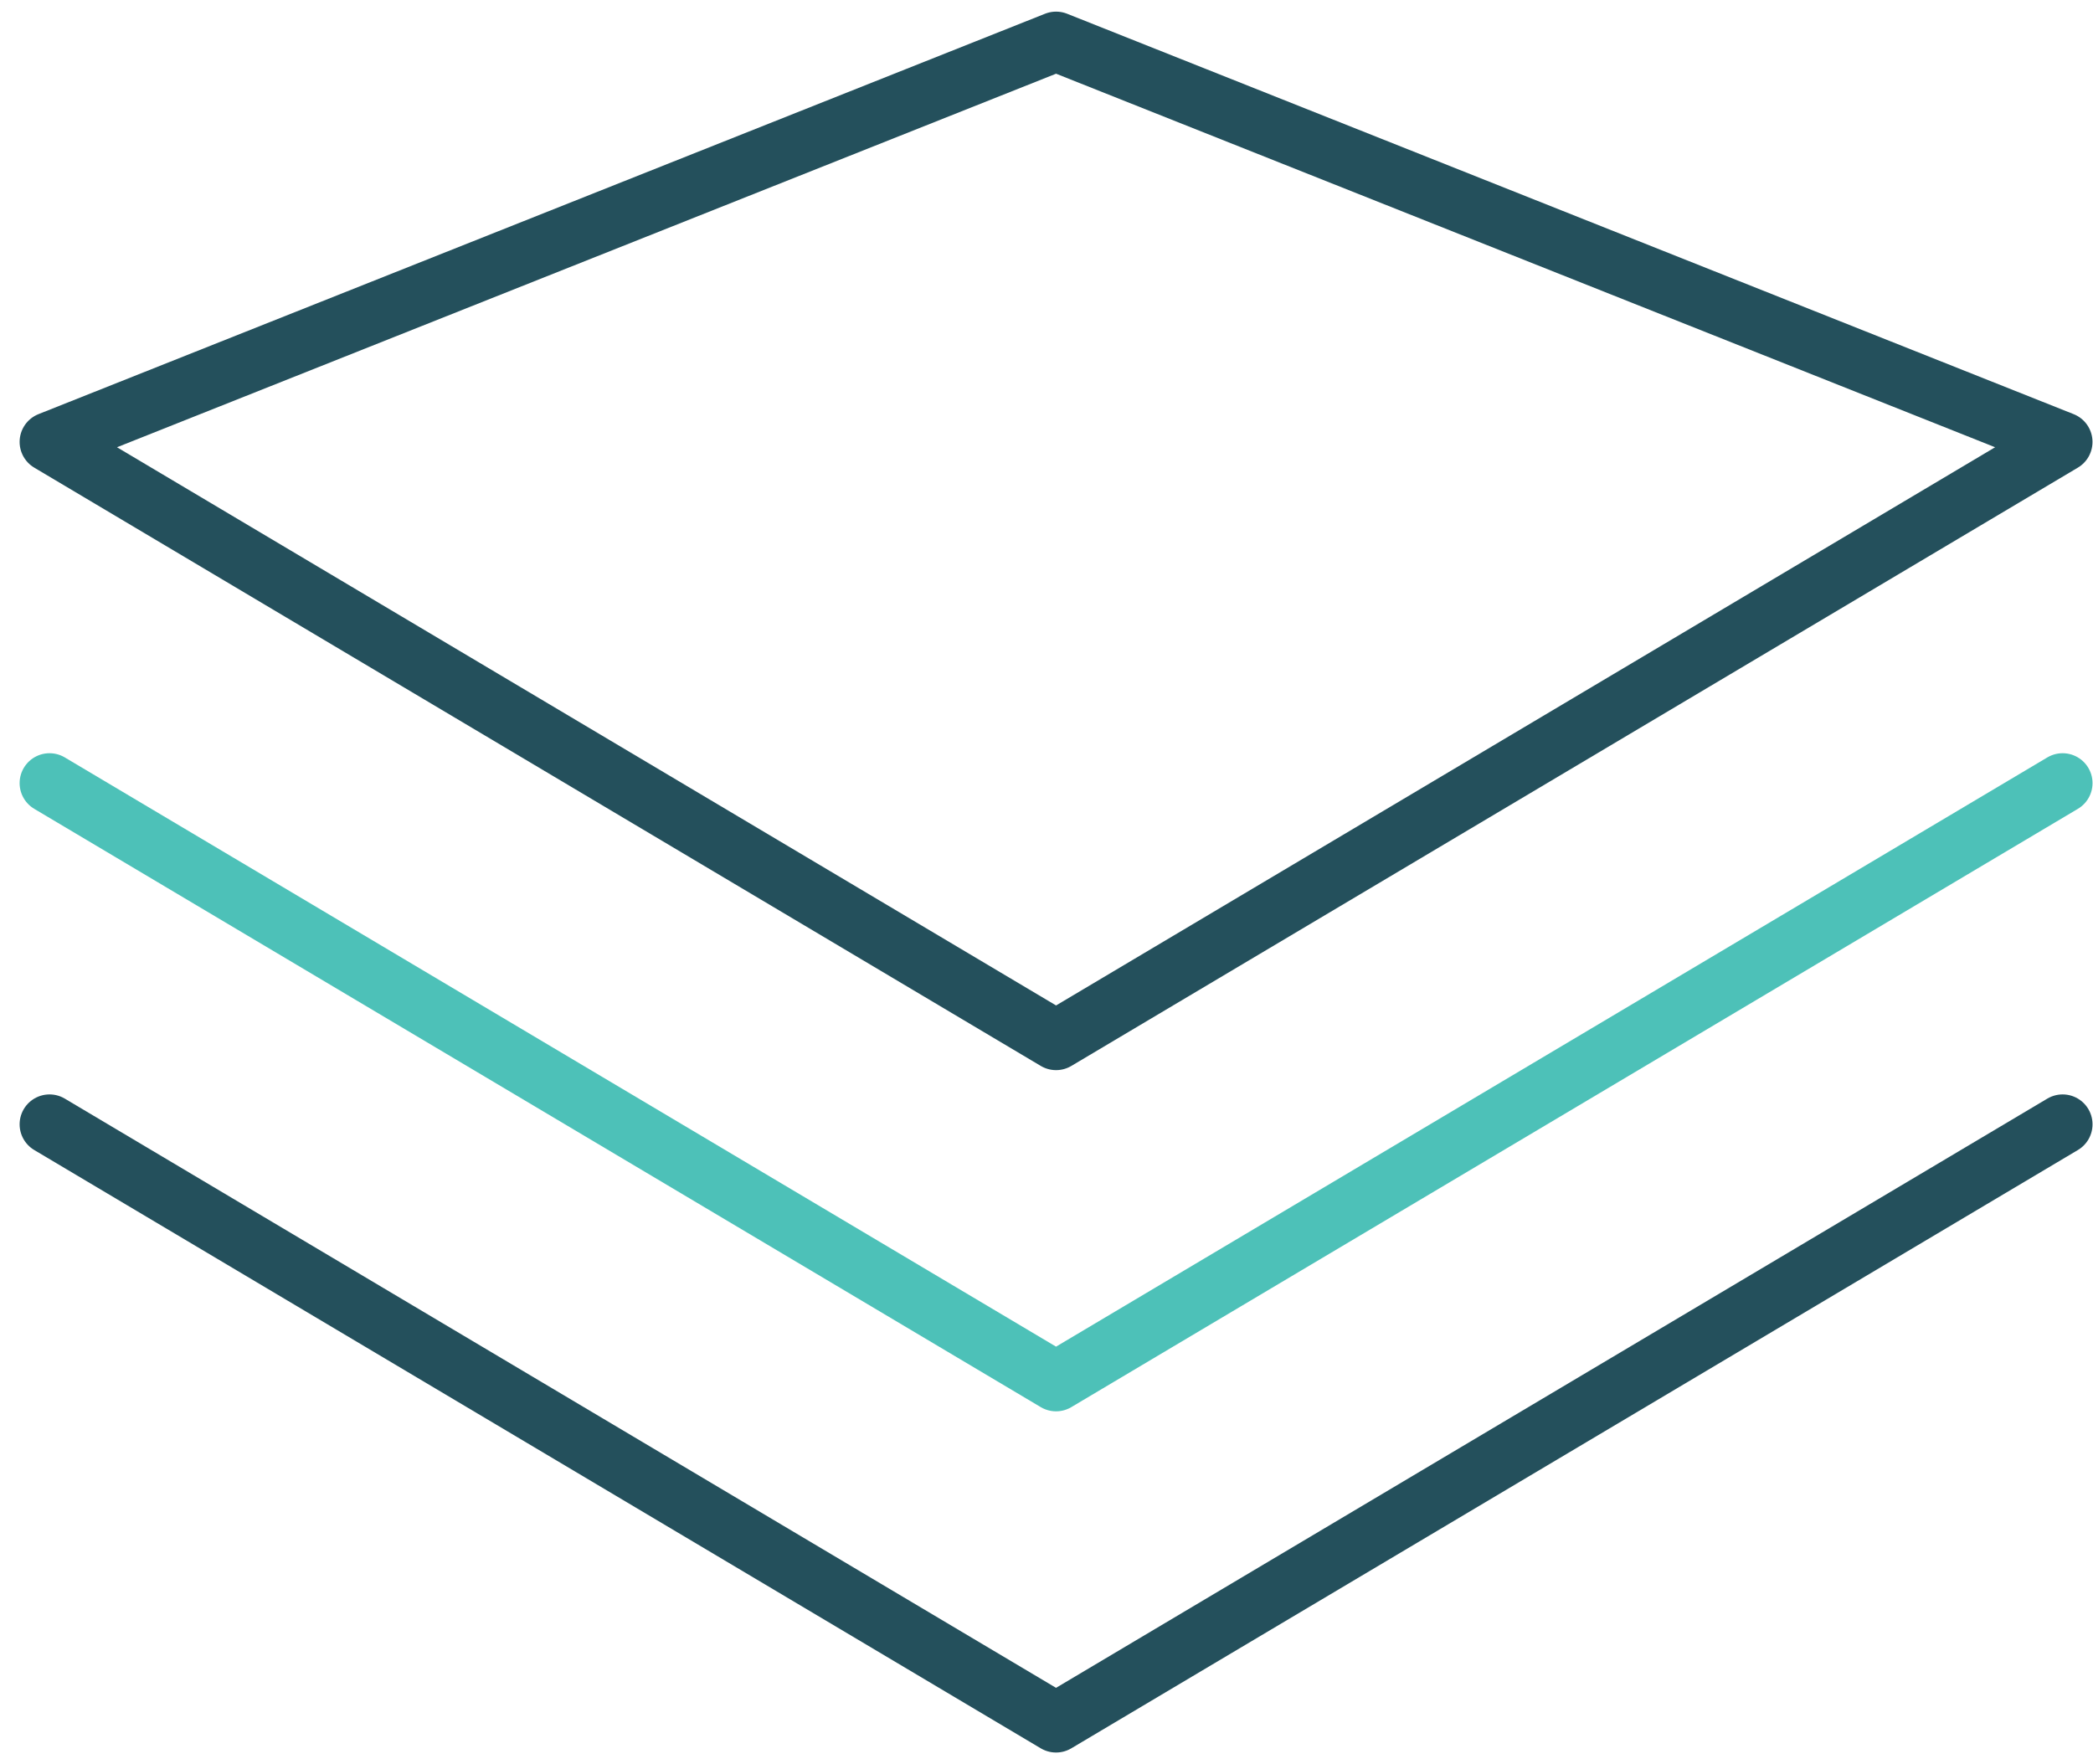
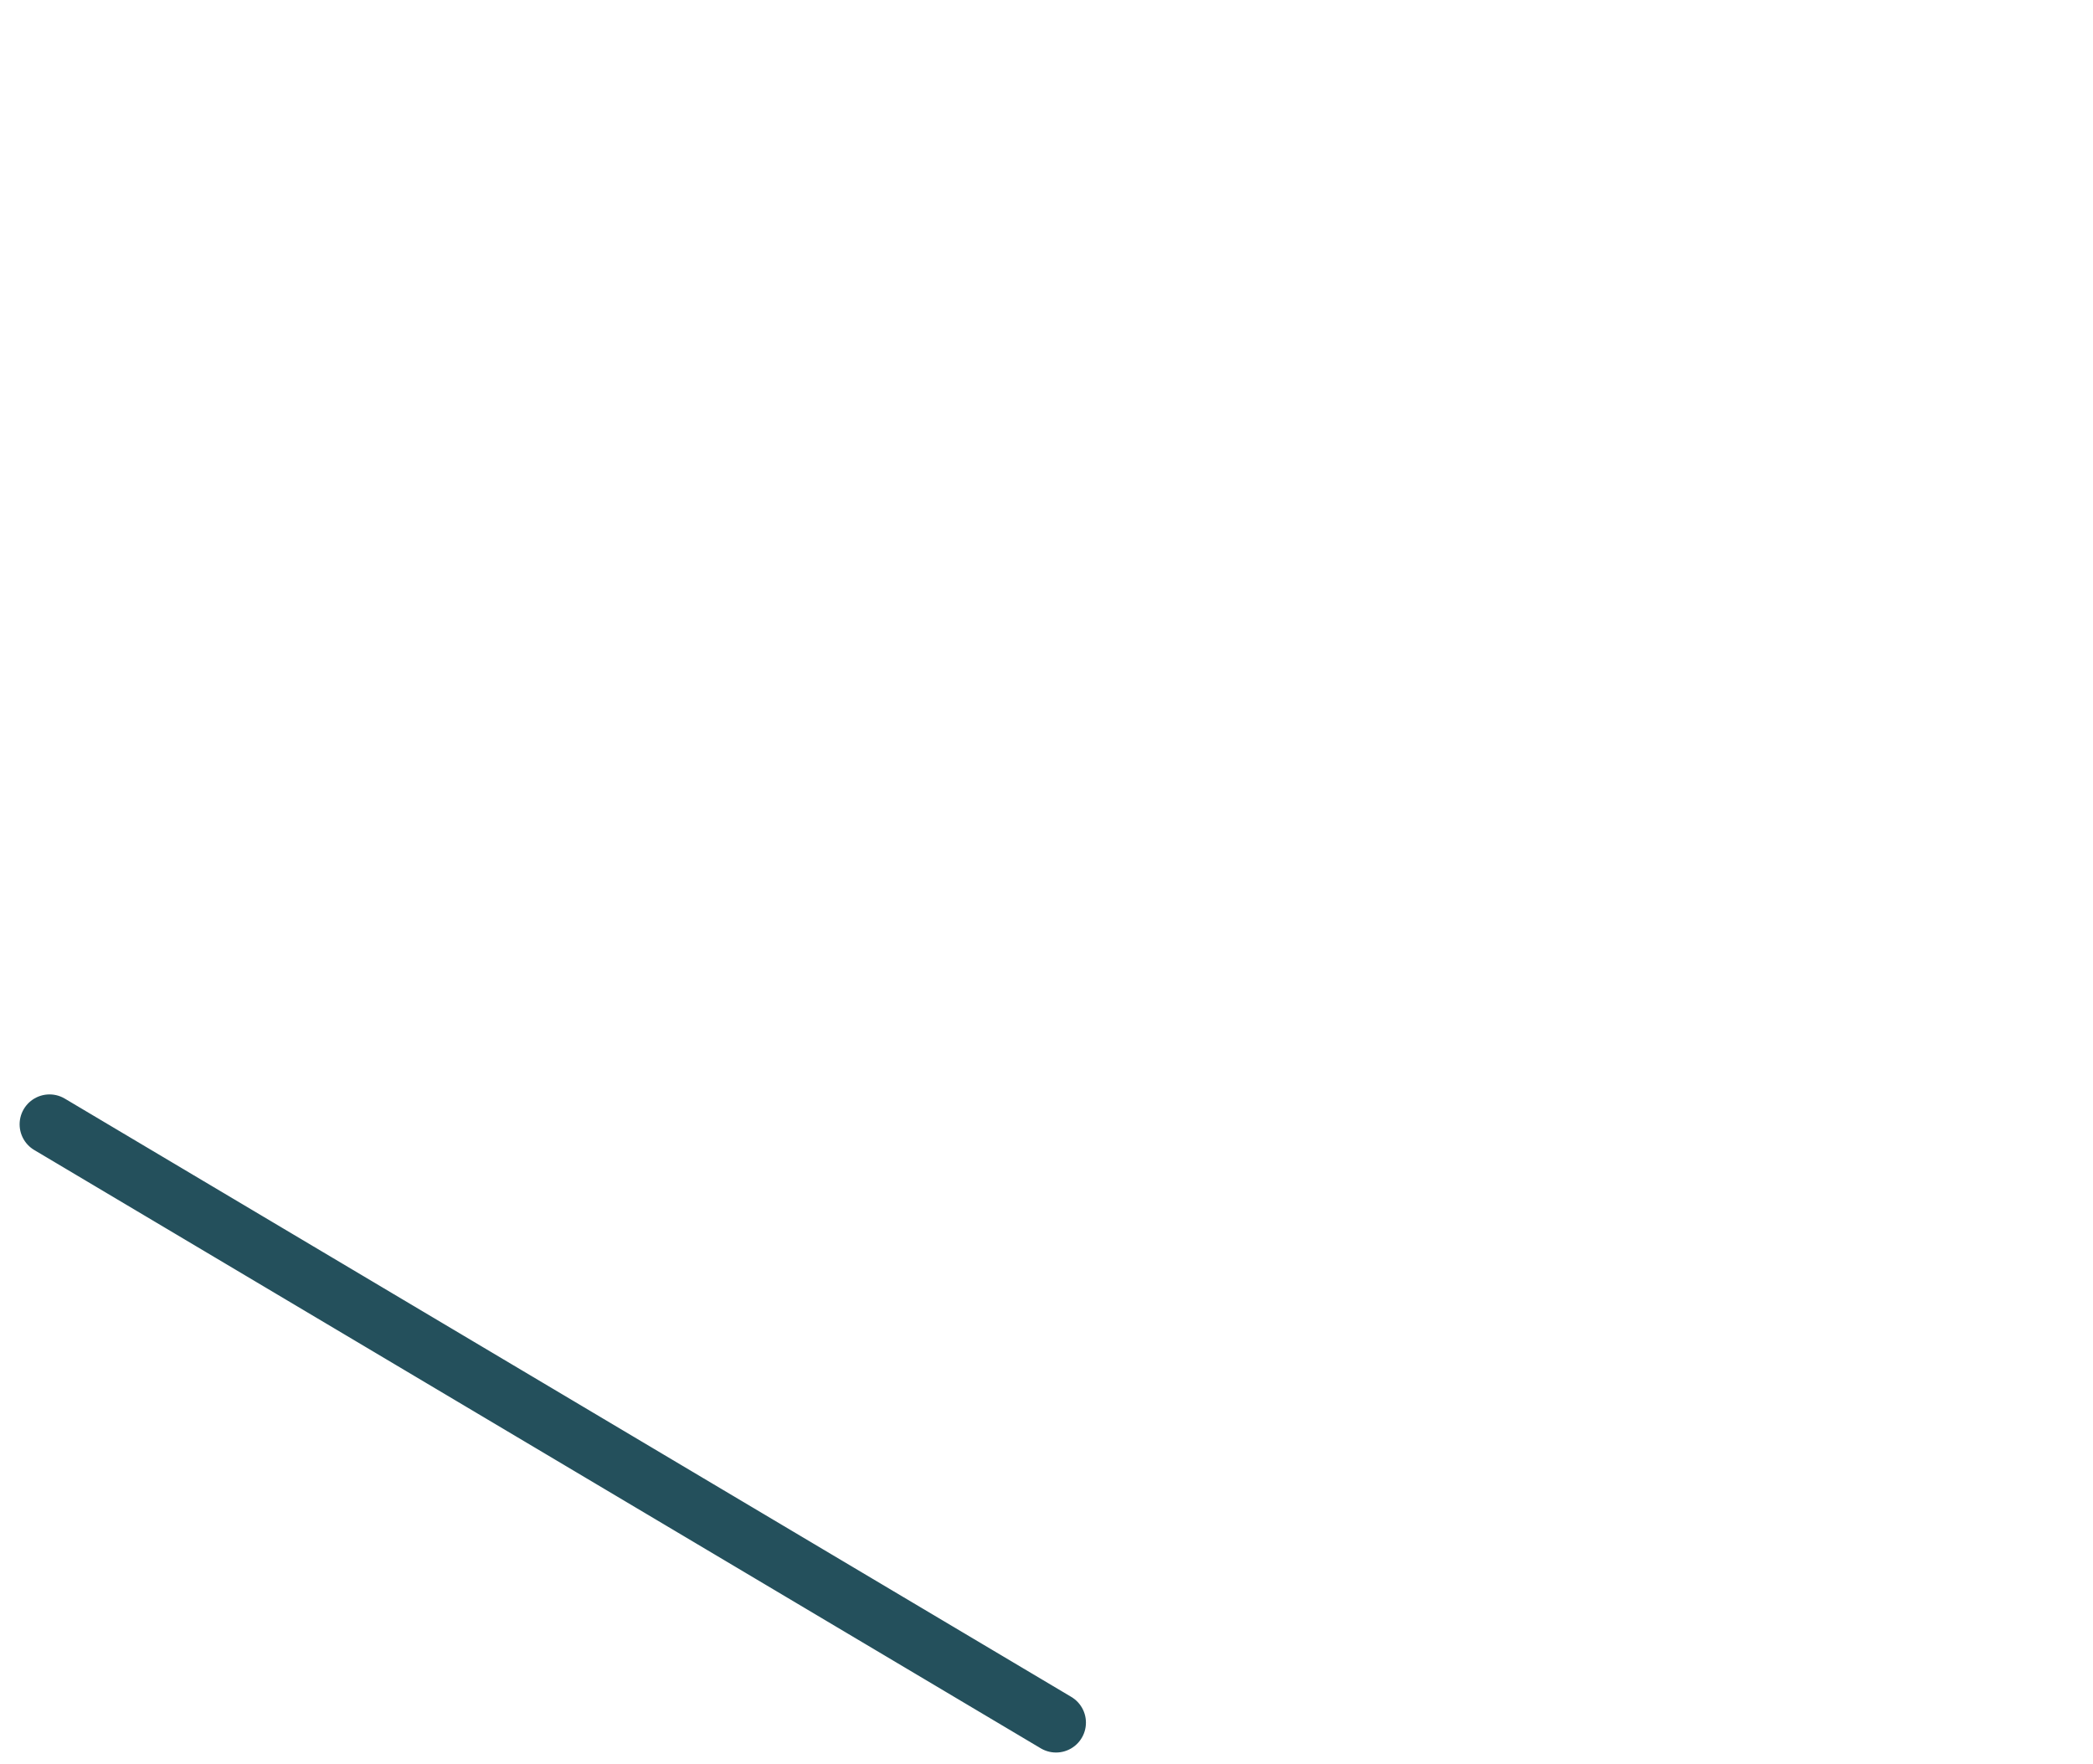
<svg xmlns="http://www.w3.org/2000/svg" width="70" height="59" viewBox="0 0 70 59" fill="none">
-   <path fill-rule="evenodd" clip-rule="evenodd" d="M35.32 34.79L68.983 14.78L35.32 1.389L1.656 14.78L35.32 34.79Z" stroke="#24505C" stroke-width="2" stroke-linejoin="round" />
-   <path d="M1.656 26.191L35.319 46.201L68.984 26.191" stroke="#4DC1B8" stroke-width="2" stroke-linecap="round" stroke-linejoin="round" />
-   <path d="M1.656 37.602L35.319 57.612L68.984 37.602" stroke="#24505C" stroke-width="2" stroke-linecap="round" stroke-linejoin="round" />
+   <path d="M1.656 37.602L35.319 57.612" stroke="#24505C" stroke-width="2" stroke-linecap="round" stroke-linejoin="round" />
</svg>